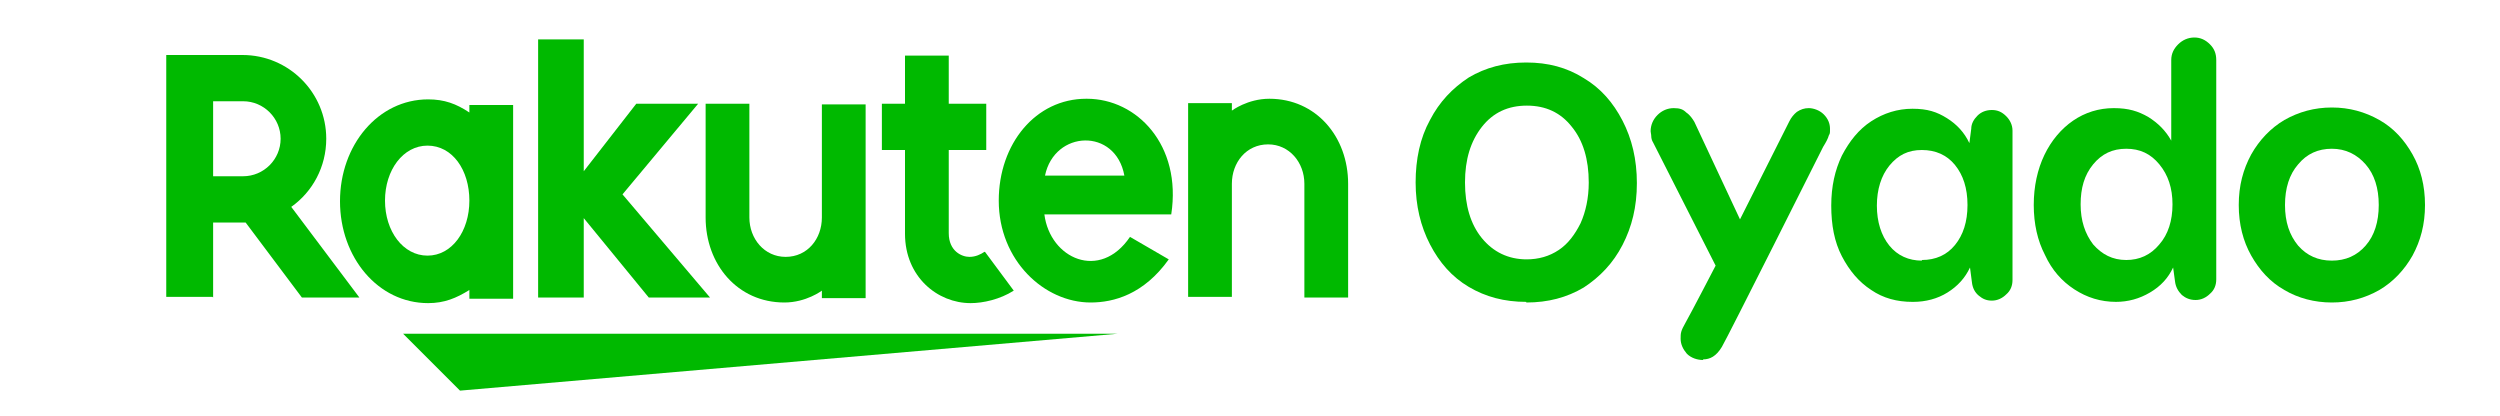
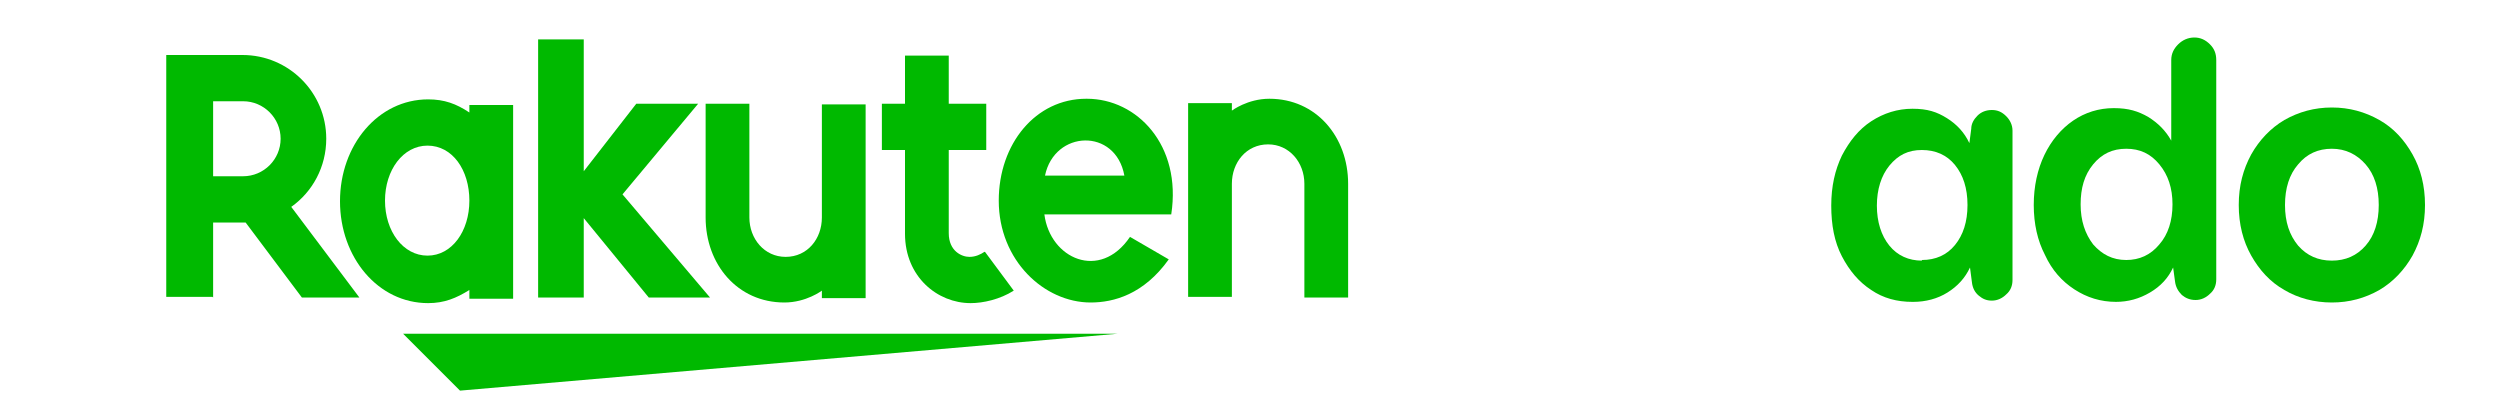
<svg xmlns="http://www.w3.org/2000/svg" id="svg4517" version="1.1" viewBox="0 0 400 66.5">
  <defs>
    <style>
      .st0 {
        fill: none;
      }

      .st1 {
        fill: #00b900;
      }
    </style>
  </defs>
  <g id="Logos">
    <rect class="st0" x="7.3" y="-10.5" width="400" height="83.3" rx="2.8" ry="2.8" />
    <rect class="st0" x="26.7" y="8.9" width="361.3" height="44.6" />
    <polygon class="st1" points="178.8 53.4 64.5 53.4 73.6 62.5 178.8 53.4" />
    <path class="st1" d="M75.1,16.6v1.4c-2.1-1.4-4-2.1-6.6-2.1-8,0-14.1,7.3-14.1,16.3,0,9,6.1,16.3,14.1,16.3,2.6,0,4.5-.8,6.6-2.1v1.4s7,0,7,0v-31s-7,0-7,0ZM68.4,40.9c-3.9,0-6.8-3.9-6.8-8.8,0-4.9,2.9-8.8,6.8-8.8,4,0,6.7,3.9,6.7,8.8,0,4.9-2.8,8.8-6.7,8.8Z" />
    <path class="st1" d="M131.5,16.6v18.2c0,3.4-2.3,6.3-5.8,6.3-3.4,0-5.8-2.9-5.8-6.3v-18.2s-7,0-7,0v18.2c0,7.5,5.1,13.6,12.6,13.6,3.5,0,6-1.9,6-1.9v1.2h7s0-31,0-31c0,0-7,0-7,0Z" />
    <path class="st1" d="M197.1,47.6v-18.2c0-3.4,2.3-6.3,5.8-6.3,3.4,0,5.8,2.9,5.8,6.3v18.2s7,0,7,0v-18.2c0-7.5-5.1-13.6-12.6-13.6-3.5,0-6,1.9-6,1.9v-1.2h-7s0,31,0,31c0,0,7,0,7,0Z" />
    <path class="st1" d="M34.1,47.6v-12s5.2,0,5.2,0l9,12h9.2s-10.9-14.5-10.9-14.5c3.4-2.4,5.6-6.4,5.6-10.9,0-7.4-6-13.4-13.4-13.4h-12.2s0,38.7,0,38.7c0,0,7.4,0,7.4,0ZM34.1,16.2h4.8c3.3,0,6,2.7,6,6,0,3.3-2.7,6-6,6h-4.8s0-12,0-12Z" />
    <path class="st1" d="M157.5,40.3c-.6.4-1.4.8-2.4.8-1.2,0-3.3-.9-3.3-3.8v-13.3s6,0,6,0v-7.4s-6,0-6,0v-7.7s-7,0-7,0v7.7s-3.7,0-3.7,0v7.4s3.7,0,3.7,0v13.4c0,6.9,5.2,11.1,10.5,11.1,2,0,4.7-.6,6.9-2l-4.6-6.2Z" />
    <polygon class="st1" points="99.6 31.1 111.7 16.6 101.8 16.6 93.4 27.4 93.4 6.3 86.1 6.3 86.1 47.6 93.4 47.6 93.4 34.9 103.8 47.6 113.6 47.6 99.6 31.1" />
    <path class="st1" d="M173.8,15.8c-8.1,0-14,7.2-14,16.3,0,9.6,7.3,16.3,14.7,16.3,3.7,0,8.5-1.3,12.5-6.9l-6.2-3.6c-4.8,7.1-12.8,3.5-13.7-3.6h20.3c1.7-11.1-5.5-18.5-13.5-18.5ZM179.9,28.1h-12.7c1.5-7.3,11.3-7.7,12.7,0Z" />
-     <path class="st1" d="M244.2,48.3c-3.5,0-6.5-.8-9.2-2.4-2.7-1.6-4.7-3.9-6.2-6.8-1.5-2.9-2.3-6.2-2.3-9.9s.7-7.1,2.3-10c1.5-2.9,3.6-5.1,6.2-6.8,2.7-1.6,5.7-2.4,9.2-2.4s6.5.8,9.2,2.5c2.7,1.6,4.7,3.9,6.2,6.8,1.5,2.9,2.3,6.2,2.3,10s-.8,7-2.3,9.9c-1.5,2.9-3.6,5.1-6.2,6.8-2.7,1.6-5.7,2.4-9.2,2.4ZM244.2,41.5c2,0,3.7-.5,5.2-1.5,1.5-1,2.6-2.5,3.5-4.3.8-1.8,1.3-4,1.3-6.5,0-3.7-.9-6.7-2.7-8.9-1.8-2.3-4.2-3.4-7.2-3.4s-5.4,1.1-7.2,3.4c-1.8,2.3-2.7,5.2-2.7,8.9s.9,6.7,2.7,8.9c1.8,2.2,4.2,3.4,7.2,3.4Z" />
-     <path class="st1" d="M272.5,57.6c-.9,0-1.9-.3-2.6-1-.6-.7-1-1.5-1-2.4s0-1.2.8-2.6c.8-1.4,4.8-9.1,4.8-9.1l-10-19.7c-.2-.3-.3-.7-.3-1,0-.3-.1-.6-.1-.8,0-1,.4-1.9,1.1-2.6.7-.7,1.6-1.1,2.6-1.1s1.5.2,2,.7c.6.4,1,1,1.3,1.5l7.3,15.6,7.9-15.7c.3-.6.7-1.1,1.2-1.5.6-.4,1.2-.6,1.9-.6s1.7.3,2.4,1c.7.7,1,1.5,1,2.3s0,.7-.2,1.1c-.1.4-.4,1-.9,1.8,0,0-15.3,30.5-16.2,32-.9,1.5-1.9,2-3,2h0Z" />
    <path class="st1" d="M306,48.3c-2.5,0-4.7-.6-6.6-1.9-2-1.3-3.5-3.1-4.7-5.4-1.2-2.3-1.7-5-1.7-8.1s.6-5.7,1.7-8c1.2-2.3,2.7-4.2,4.7-5.5,2-1.3,4.2-2,6.6-2s3.9.5,5.5,1.5c1.6,1,2.8,2.3,3.6,4l.3-2.3c0-.8.4-1.5,1-2.1.6-.6,1.4-.9,2.3-.9s1.6.3,2.3,1c.6.6,1,1.4,1,2.3v23.9c0,.9-.3,1.7-1,2.3-.6.6-1.4,1-2.3,1s-1.5-.3-2.1-.8c-.6-.5-1-1.2-1.1-2.2l-.3-2.3c-.8,1.7-2,3-3.6,4-1.6,1-3.5,1.5-5.5,1.5ZM307.5,41.6c2.2,0,4-.8,5.3-2.4,1.3-1.6,2-3.7,2-6.4s-.7-4.8-2-6.4c-1.3-1.6-3.1-2.4-5.3-2.4s-3.8.8-5.2,2.5c-1.3,1.6-2,3.8-2,6.4s.7,4.8,2,6.4c1.3,1.6,3.1,2.4,5.2,2.4Z" />
    <path class="st1" d="M338.6,48.3c-2.5,0-4.7-.7-6.7-2-2-1.3-3.6-3.1-4.7-5.5-1.2-2.3-1.8-5-1.8-8s.6-5.7,1.7-8c1.1-2.3,2.7-4.2,4.6-5.5,1.9-1.3,4.1-2,6.5-2s3.9.5,5.5,1.4c1.6,1,2.8,2.2,3.7,3.8v-12.9c0-1,.4-1.8,1.1-2.5.7-.7,1.6-1.1,2.6-1.1s1.8.4,2.5,1.1c.7.7,1,1.5,1,2.5v35.1c0,.9-.3,1.7-1,2.3-.6.6-1.4,1-2.3,1s-1.6-.3-2.2-.8c-.6-.6-1-1.3-1.1-2.2l-.3-2.2c-.8,1.7-2,3-3.7,4-1.7,1-3.5,1.5-5.5,1.5ZM340.2,41.6c2.1,0,3.9-.8,5.3-2.5,1.4-1.6,2.1-3.8,2.1-6.4s-.7-4.7-2.1-6.4c-1.4-1.7-3.1-2.5-5.3-2.5s-3.9.8-5.3,2.5c-1.4,1.7-2,3.8-2,6.4s.7,4.7,2,6.4c1.4,1.6,3.1,2.5,5.3,2.5Z" />
    <path class="st1" d="M373.1,48.4c-2.8,0-5.4-.7-7.6-2-2.3-1.3-4-3.2-5.3-5.5-1.3-2.3-2-5-2-8.1s.7-5.7,2-8.1c1.3-2.3,3.1-4.2,5.3-5.5,2.3-1.3,4.8-2,7.6-2s5.3.7,7.6,2c2.3,1.3,4,3.2,5.3,5.5,1.3,2.3,2,5,2,8.1s-.7,5.7-2,8.1c-1.3,2.3-3.1,4.2-5.3,5.5-2.3,1.3-4.8,2-7.6,2ZM373.1,41.7c2.2,0,4-.8,5.4-2.4s2.1-3.8,2.1-6.5-.7-4.9-2.1-6.5c-1.4-1.6-3.2-2.5-5.4-2.5s-4,.8-5.4,2.5c-1.4,1.6-2.1,3.8-2.1,6.5s.7,4.8,2.1,6.5c1.4,1.6,3.2,2.4,5.4,2.4Z" />
  </g>
</svg>